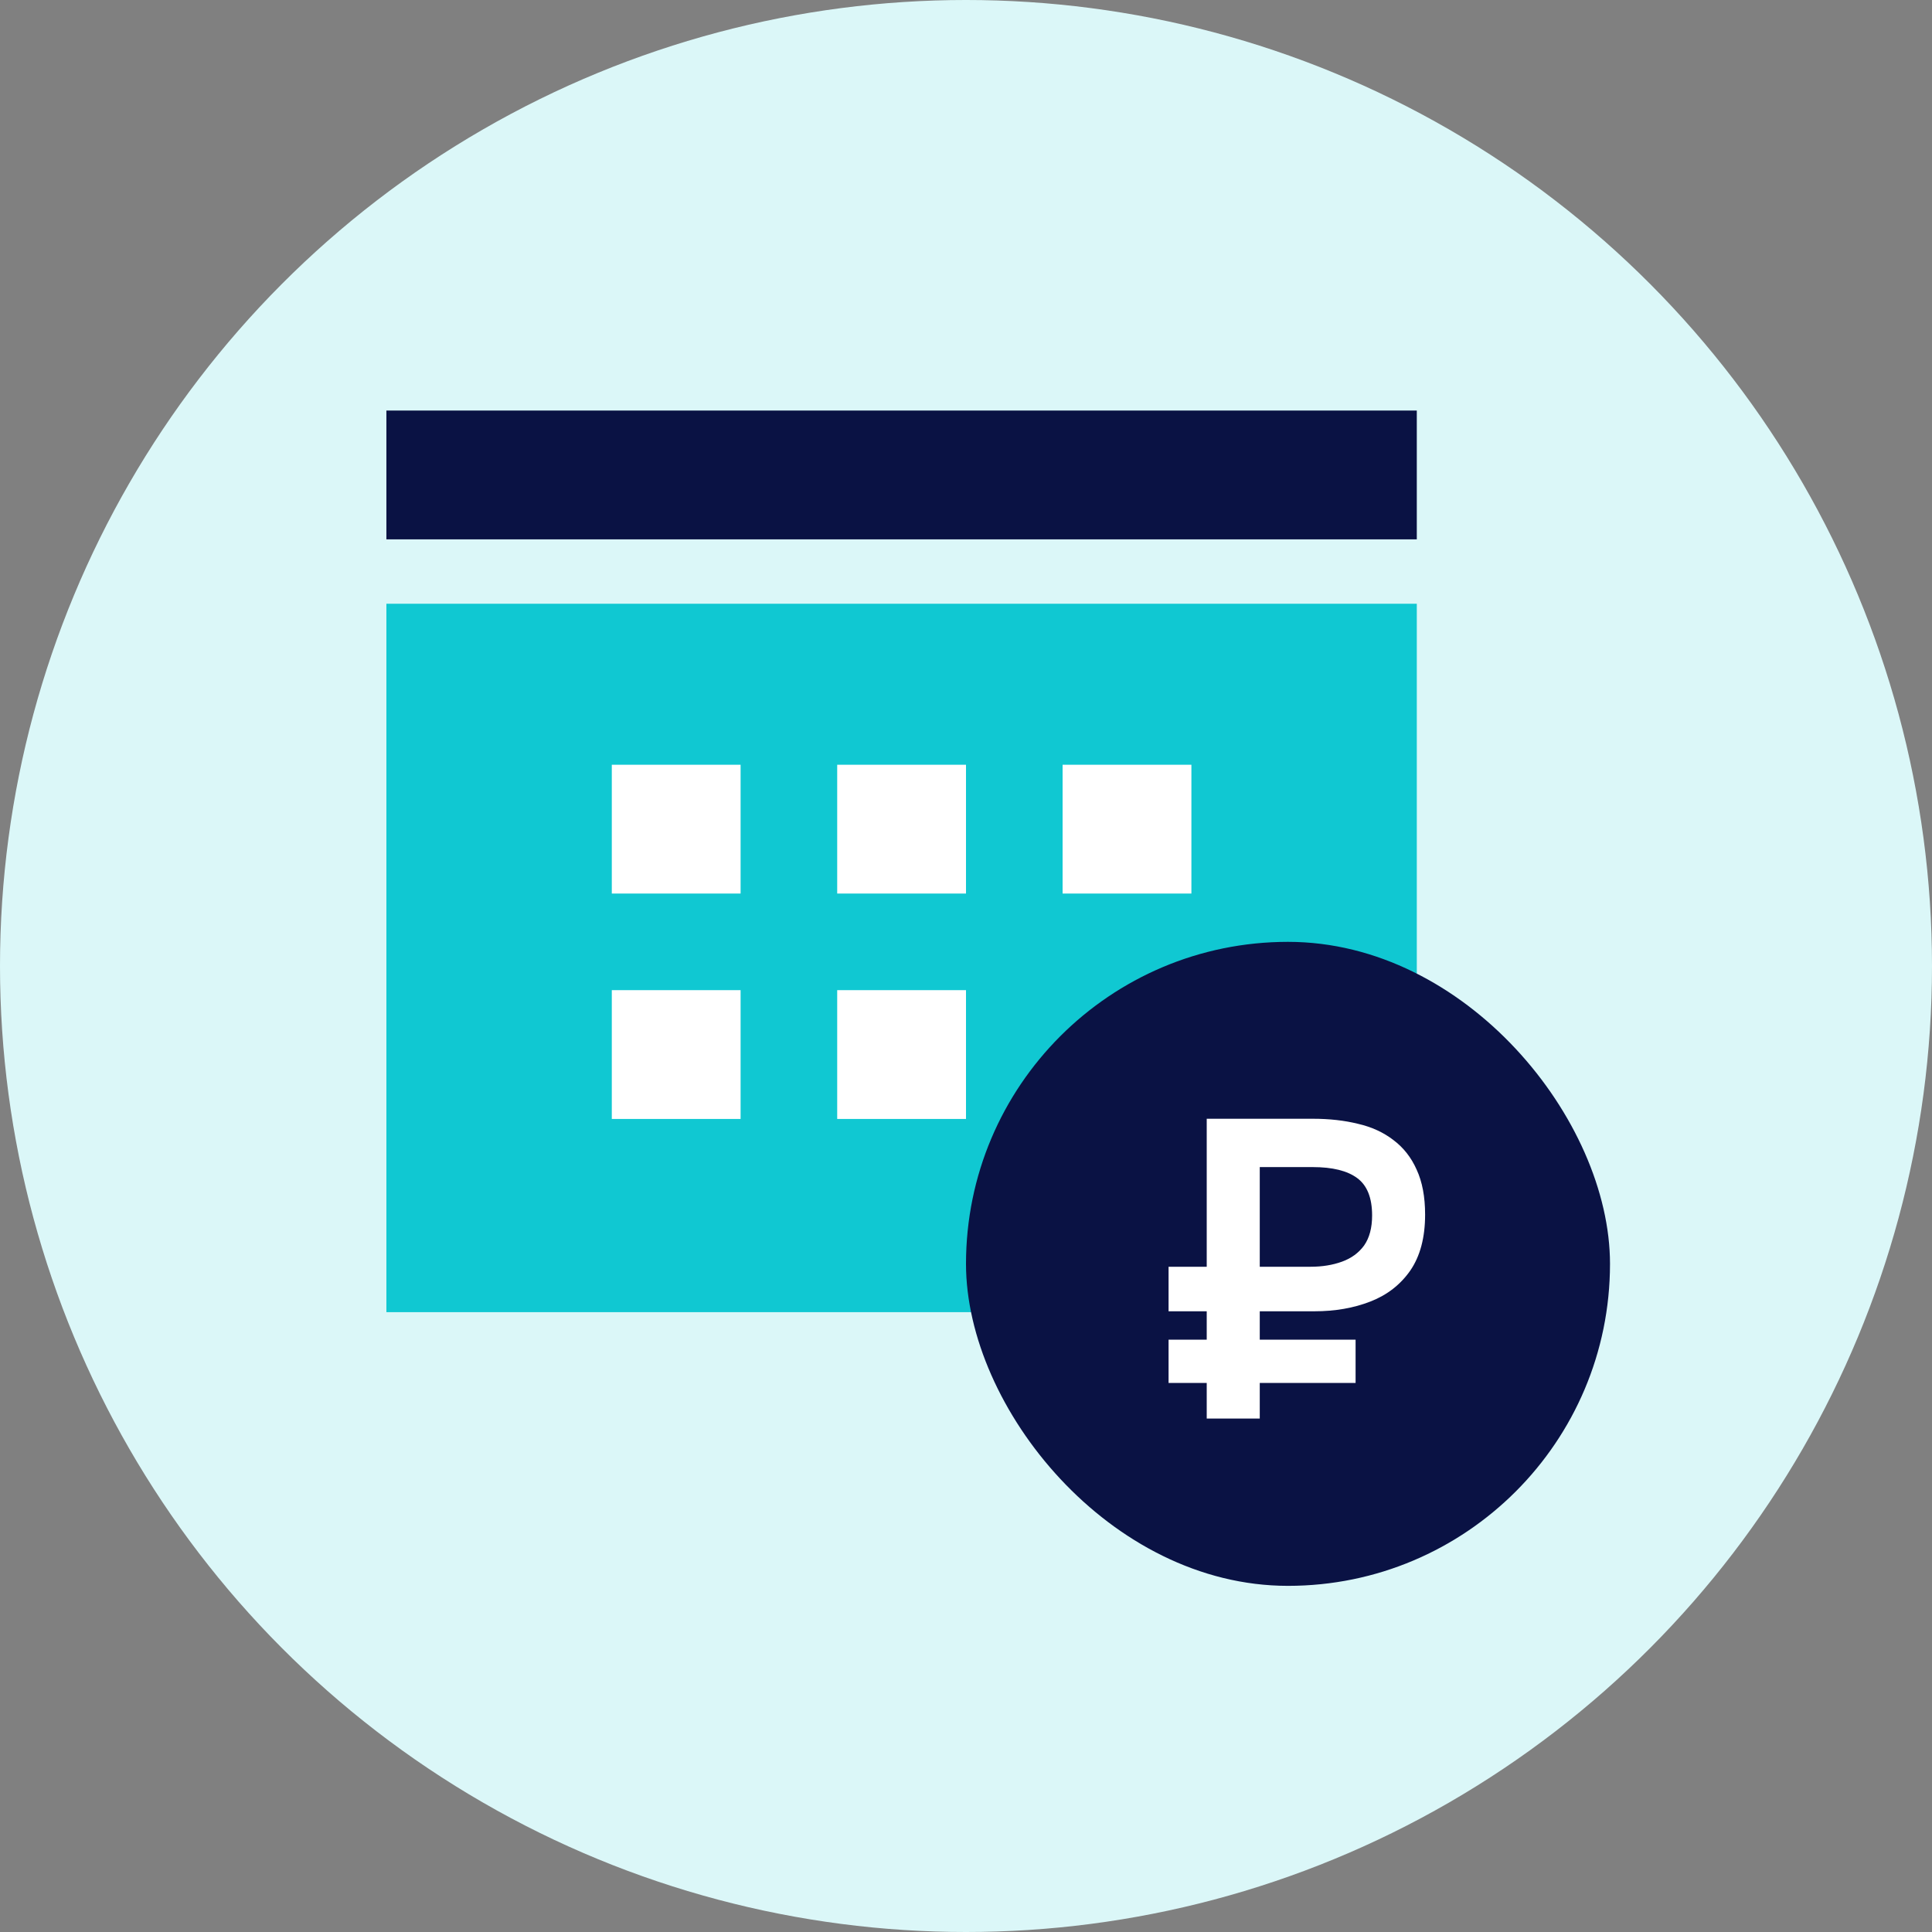
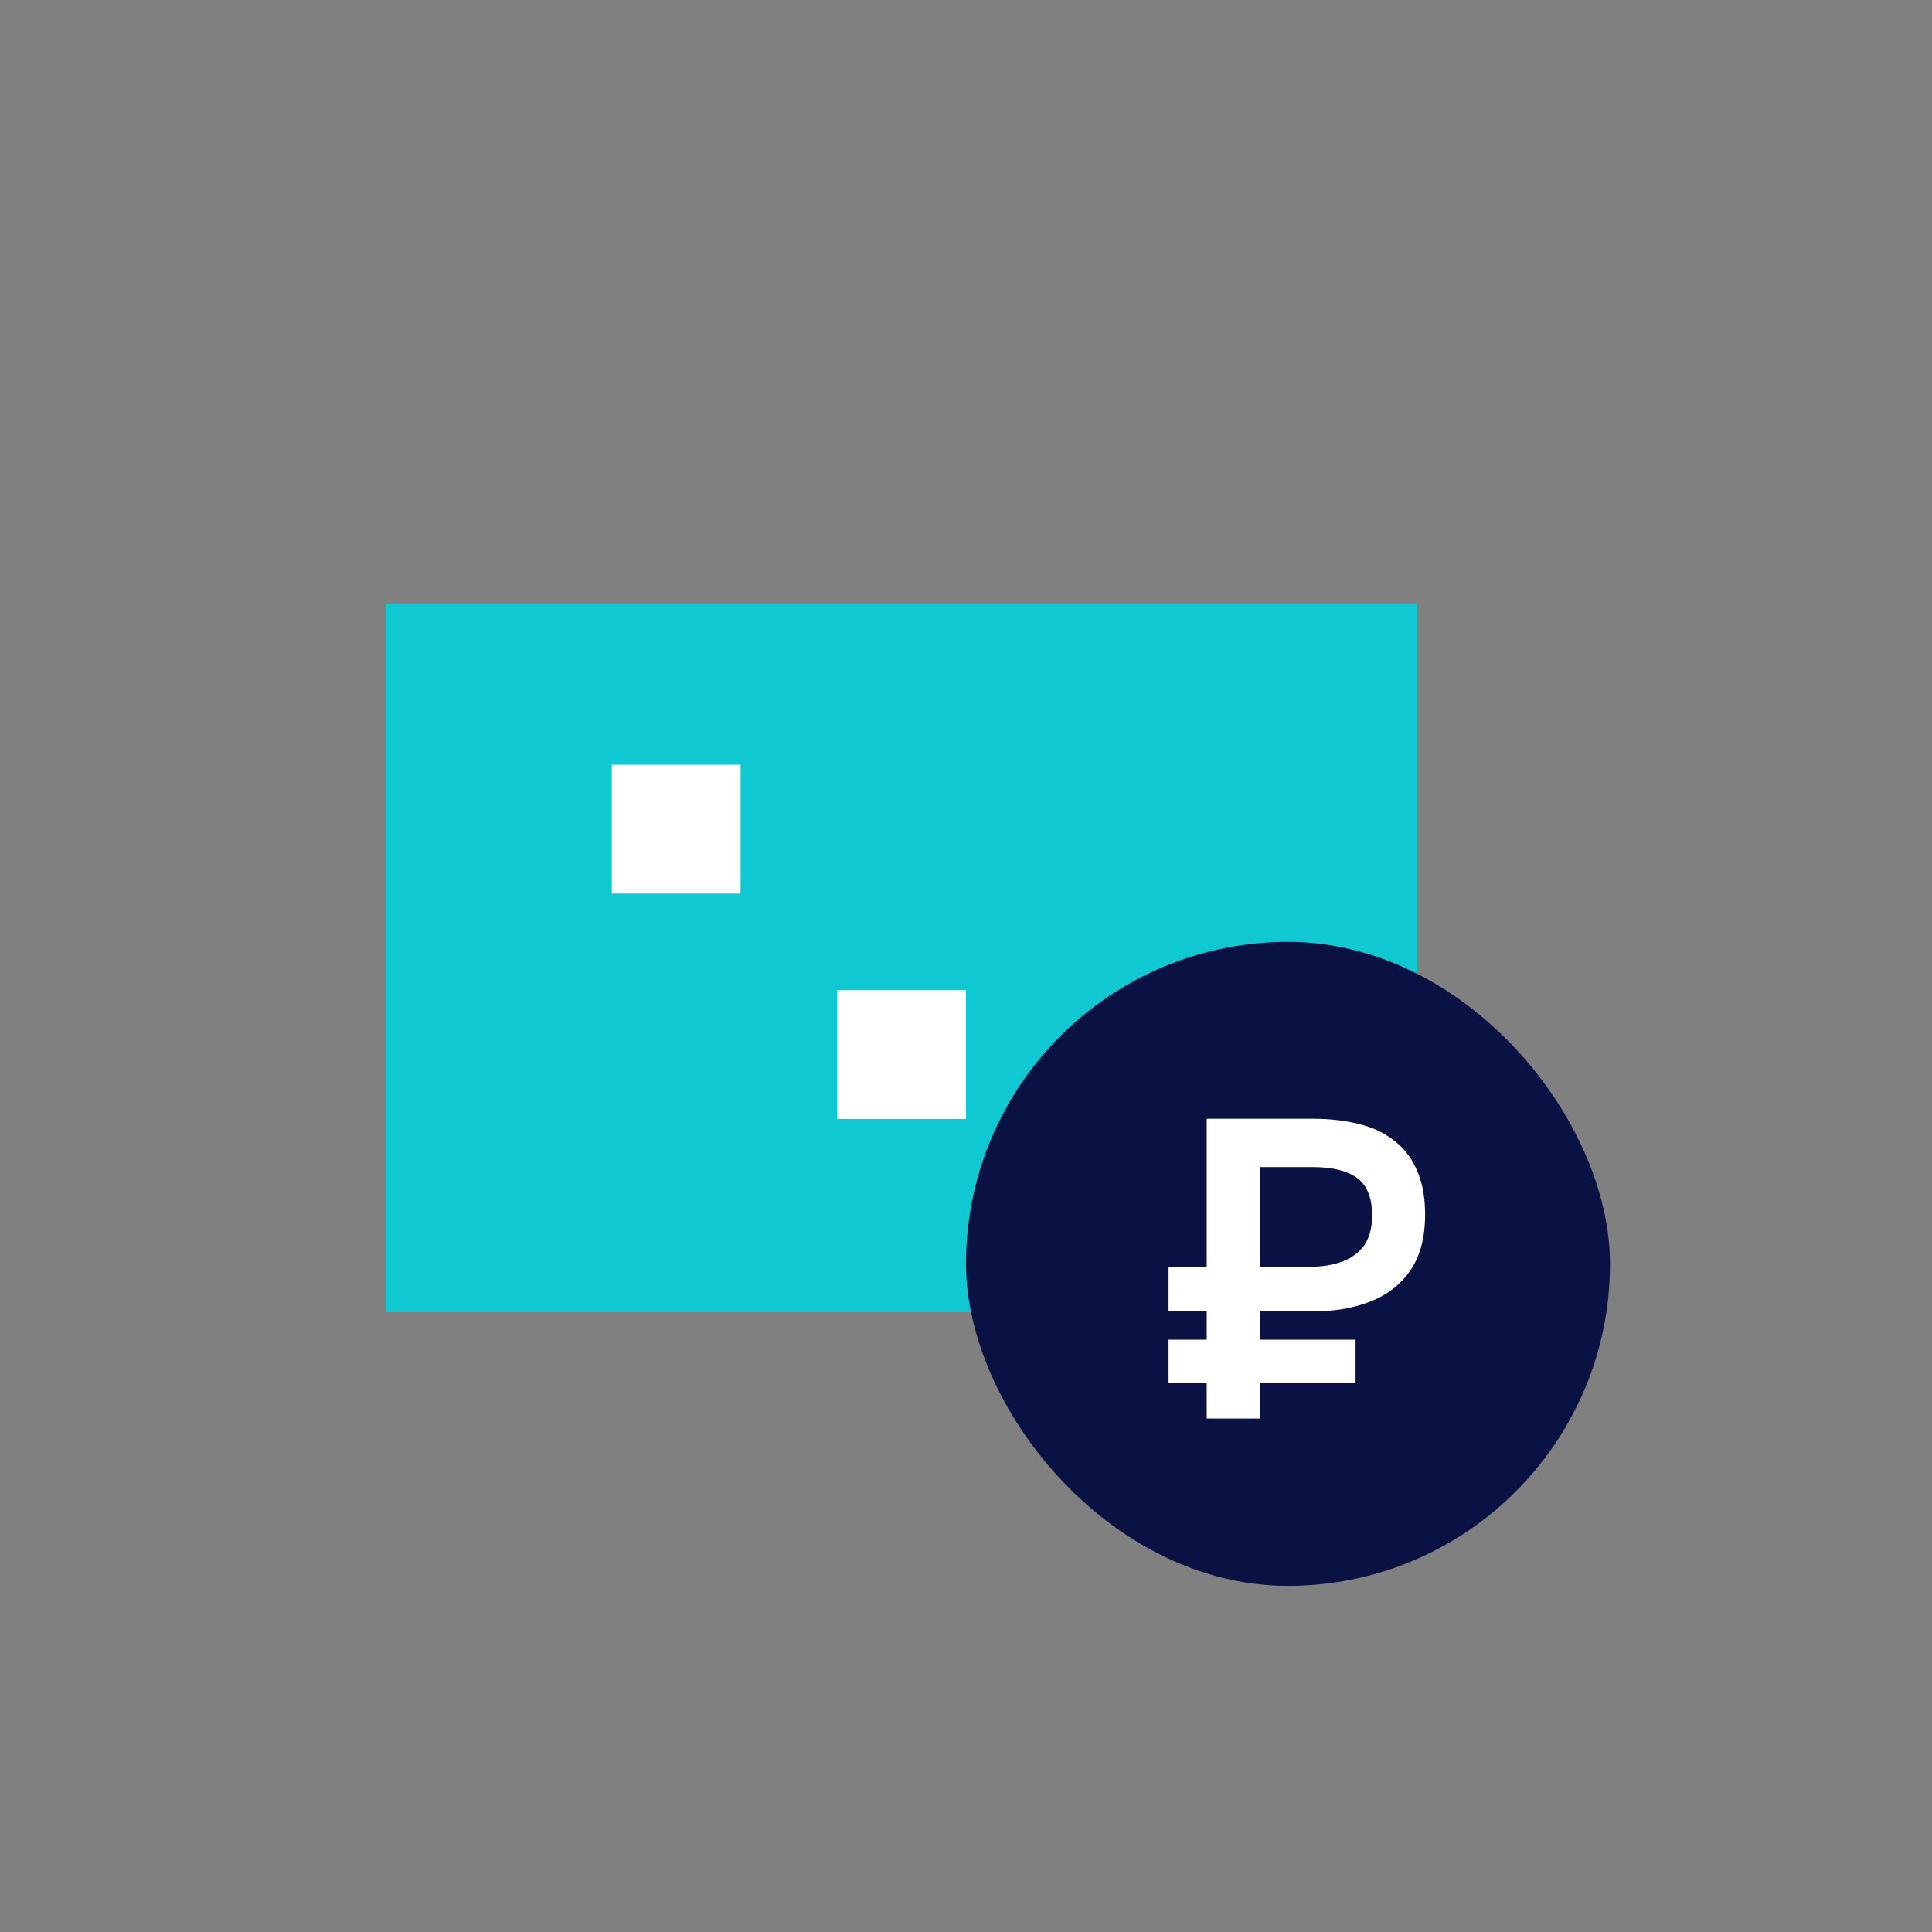
<svg xmlns="http://www.w3.org/2000/svg" width="60" height="60" viewBox="0 0 60 60" fill="none">
  <rect x="0" y="0" width="60" height="60" fill="#808080" stroke="none" />
-   <circle cx="30" cy="30" r="30" fill="#DBF7F8" />
-   <path d="M44 12.75H12V16.75H44V12.75Z" fill="#0A1244" />
  <path d="M44 18.75H12V40.75H44V18.75Z" fill="#10C8D2" />
  <path d="M23 23.75H19V27.75H23V23.75Z" fill="white" />
-   <path d="M30 23.75H26V27.75H30V23.75Z" fill="white" />
-   <path d="M37 23.75H33V27.75H37V23.75Z" fill="white" />
-   <path d="M23 30.75H19V34.75H23V30.75Z" fill="white" />
  <path d="M30 30.75H26V34.75H30V30.75Z" fill="white" />
  <rect x="30" y="29.25" width="20" height="20" rx="10" fill="#0A1244" />
  <path d="M37.476 44.054V42.948H36.291V41.605H37.476V40.723H36.291V39.34H37.476V34.744H40.769C41.287 34.744 41.756 34.797 42.178 34.902C42.599 34.999 42.963 35.166 43.271 35.403C43.587 35.64 43.828 35.947 43.995 36.324C44.17 36.702 44.258 37.167 44.258 37.72C44.258 38.431 44.105 39.011 43.797 39.459C43.49 39.898 43.078 40.218 42.559 40.42C42.042 40.622 41.462 40.723 40.821 40.723H39.123V41.605H42.099V42.948H39.123V44.054H37.476ZM39.123 39.34H40.703C41.063 39.34 41.388 39.287 41.677 39.182C41.967 39.077 42.195 38.91 42.362 38.682C42.529 38.444 42.612 38.133 42.612 37.747C42.612 37.202 42.459 36.816 42.151 36.588C41.844 36.359 41.383 36.245 40.769 36.245H39.123V39.34Z" fill="white" />
</svg>